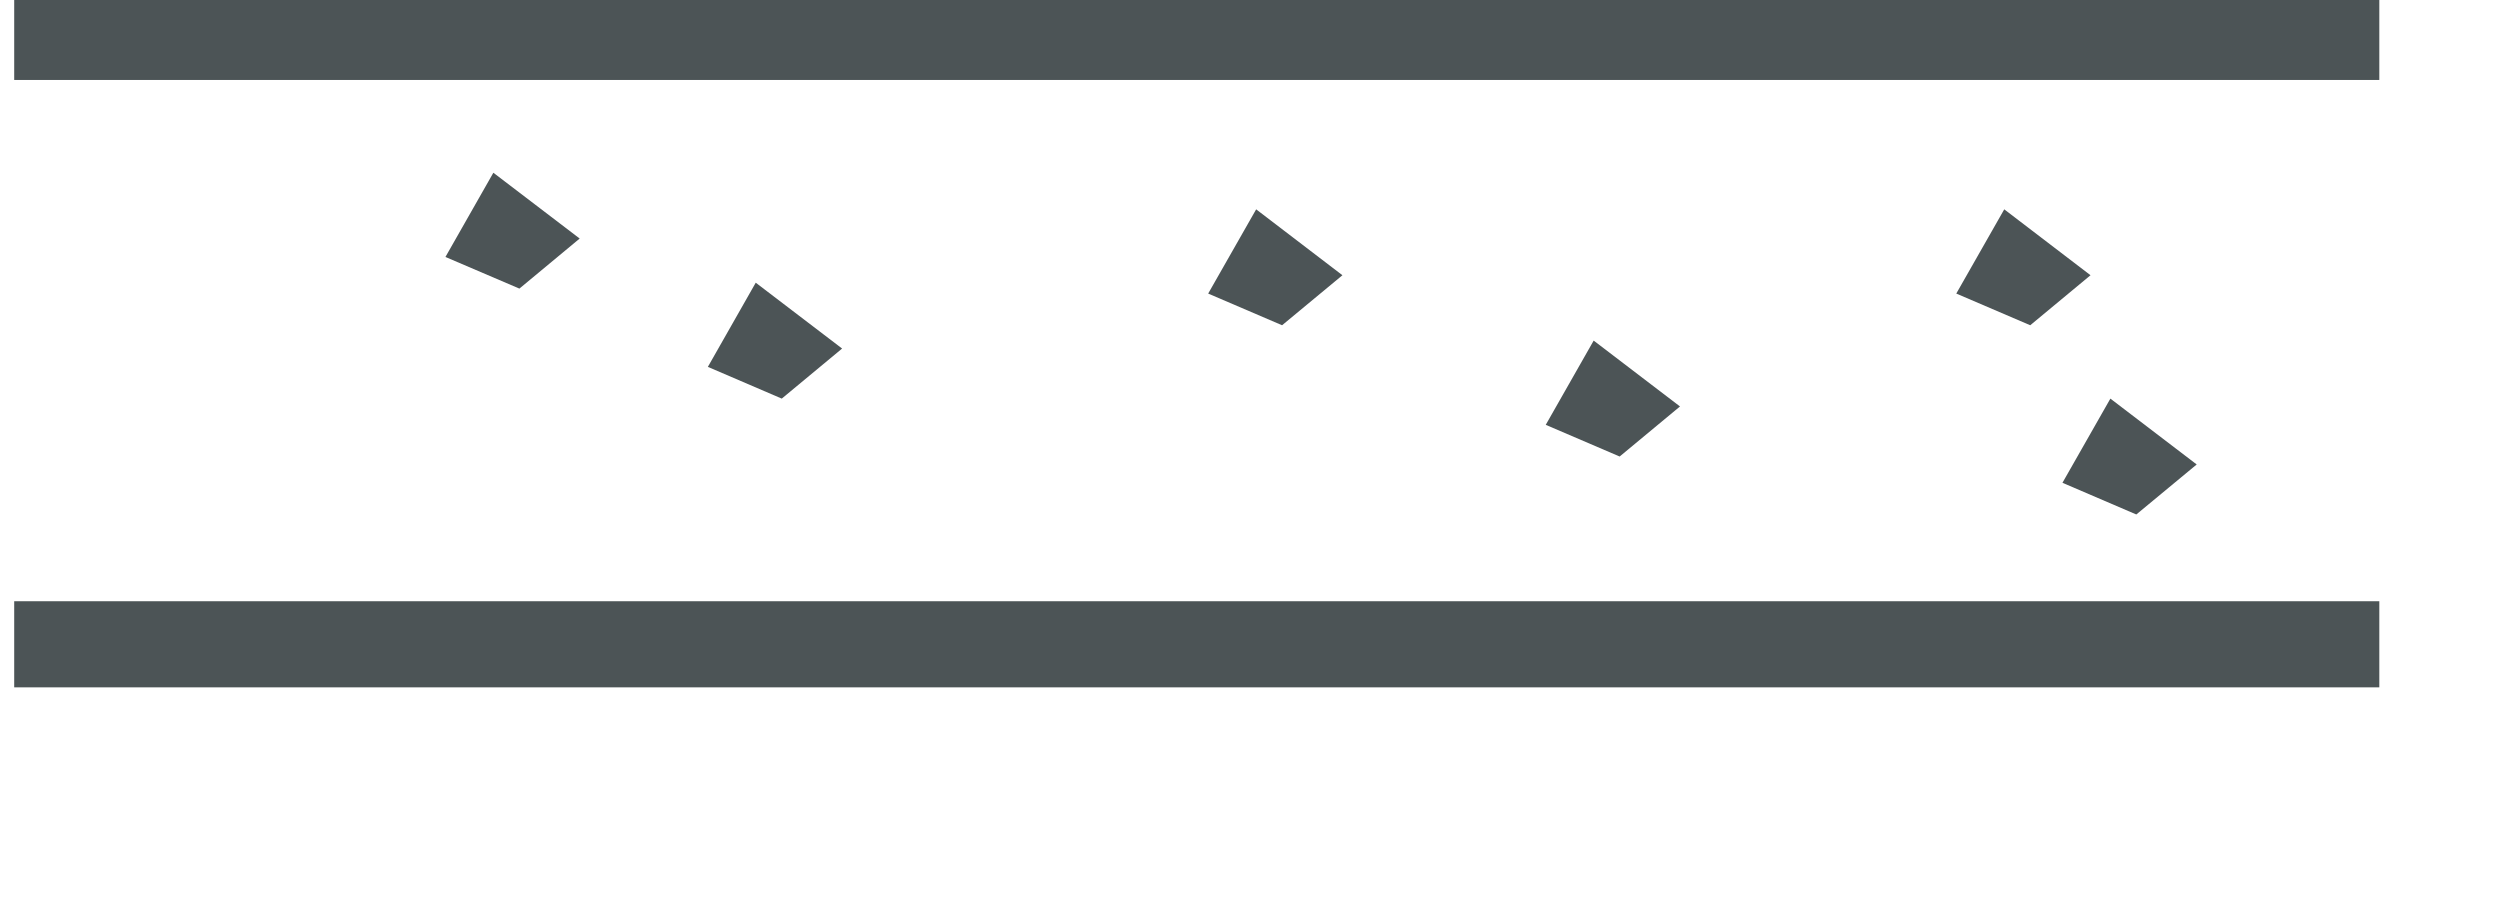
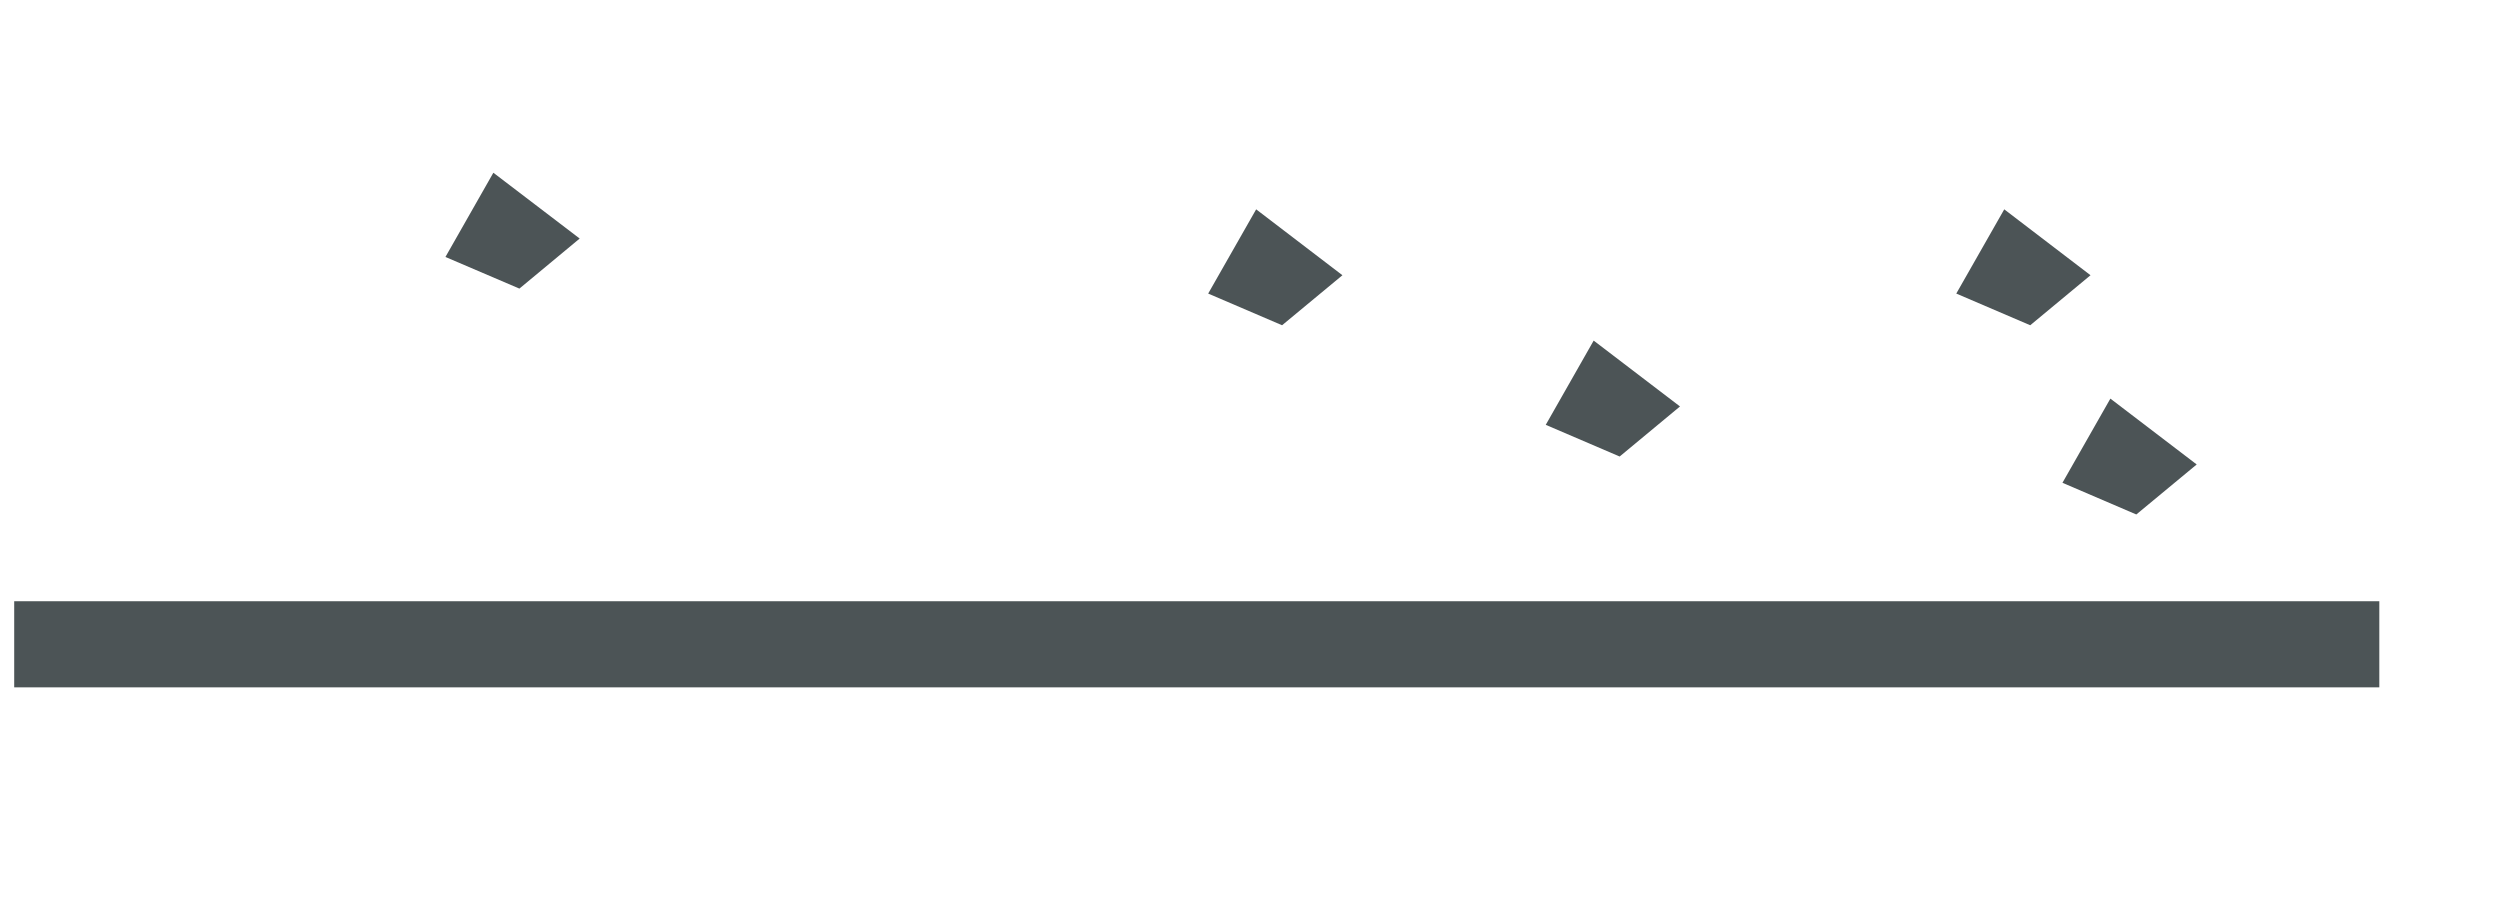
<svg xmlns="http://www.w3.org/2000/svg" version="1.1" id="Handelswege" x="0px" y="0px" width="50.338px" height="18.43px" viewBox="-0.338 -0.338 50.338 18.43" enable-background="new -0.338 -0.338 50.338 18.43" xml:space="preserve">
  <g>
    <line fill="none" stroke="#4C5456" stroke-width="1.734" x1="-0.052" y1="12.635" x2="47.57" y2="12.635" />
-     <line fill="none" stroke="#4C5456" stroke-width="1.734" x1="-0.052" y1="0.405" x2="47.57" y2="0.405" />
    <polygon fill="#4C5456" points="9.596,3.14 8.631,4.836 10.12,5.473 11.334,4.465  " />
-     <polygon fill="#4C5456" points="14.879,5.354 13.915,7.049 15.403,7.688 16.618,6.68  " />
    <polygon fill="#4C5456" points="24.955,3.877 23.989,5.573 25.477,6.211 26.692,5.204  " />
    <polygon fill="#4C5456" points="31.751,6.52 30.786,8.216 32.274,8.854 33.489,7.846  " />
    <polygon fill="#4C5456" points="40.018,3.877 39.052,5.573 40.541,6.211 41.755,5.204  " />
    <polygon fill="#4C5456" points="42.155,7.688 41.19,9.383 42.677,10.021 43.893,9.014  " />
  </g>
</svg>